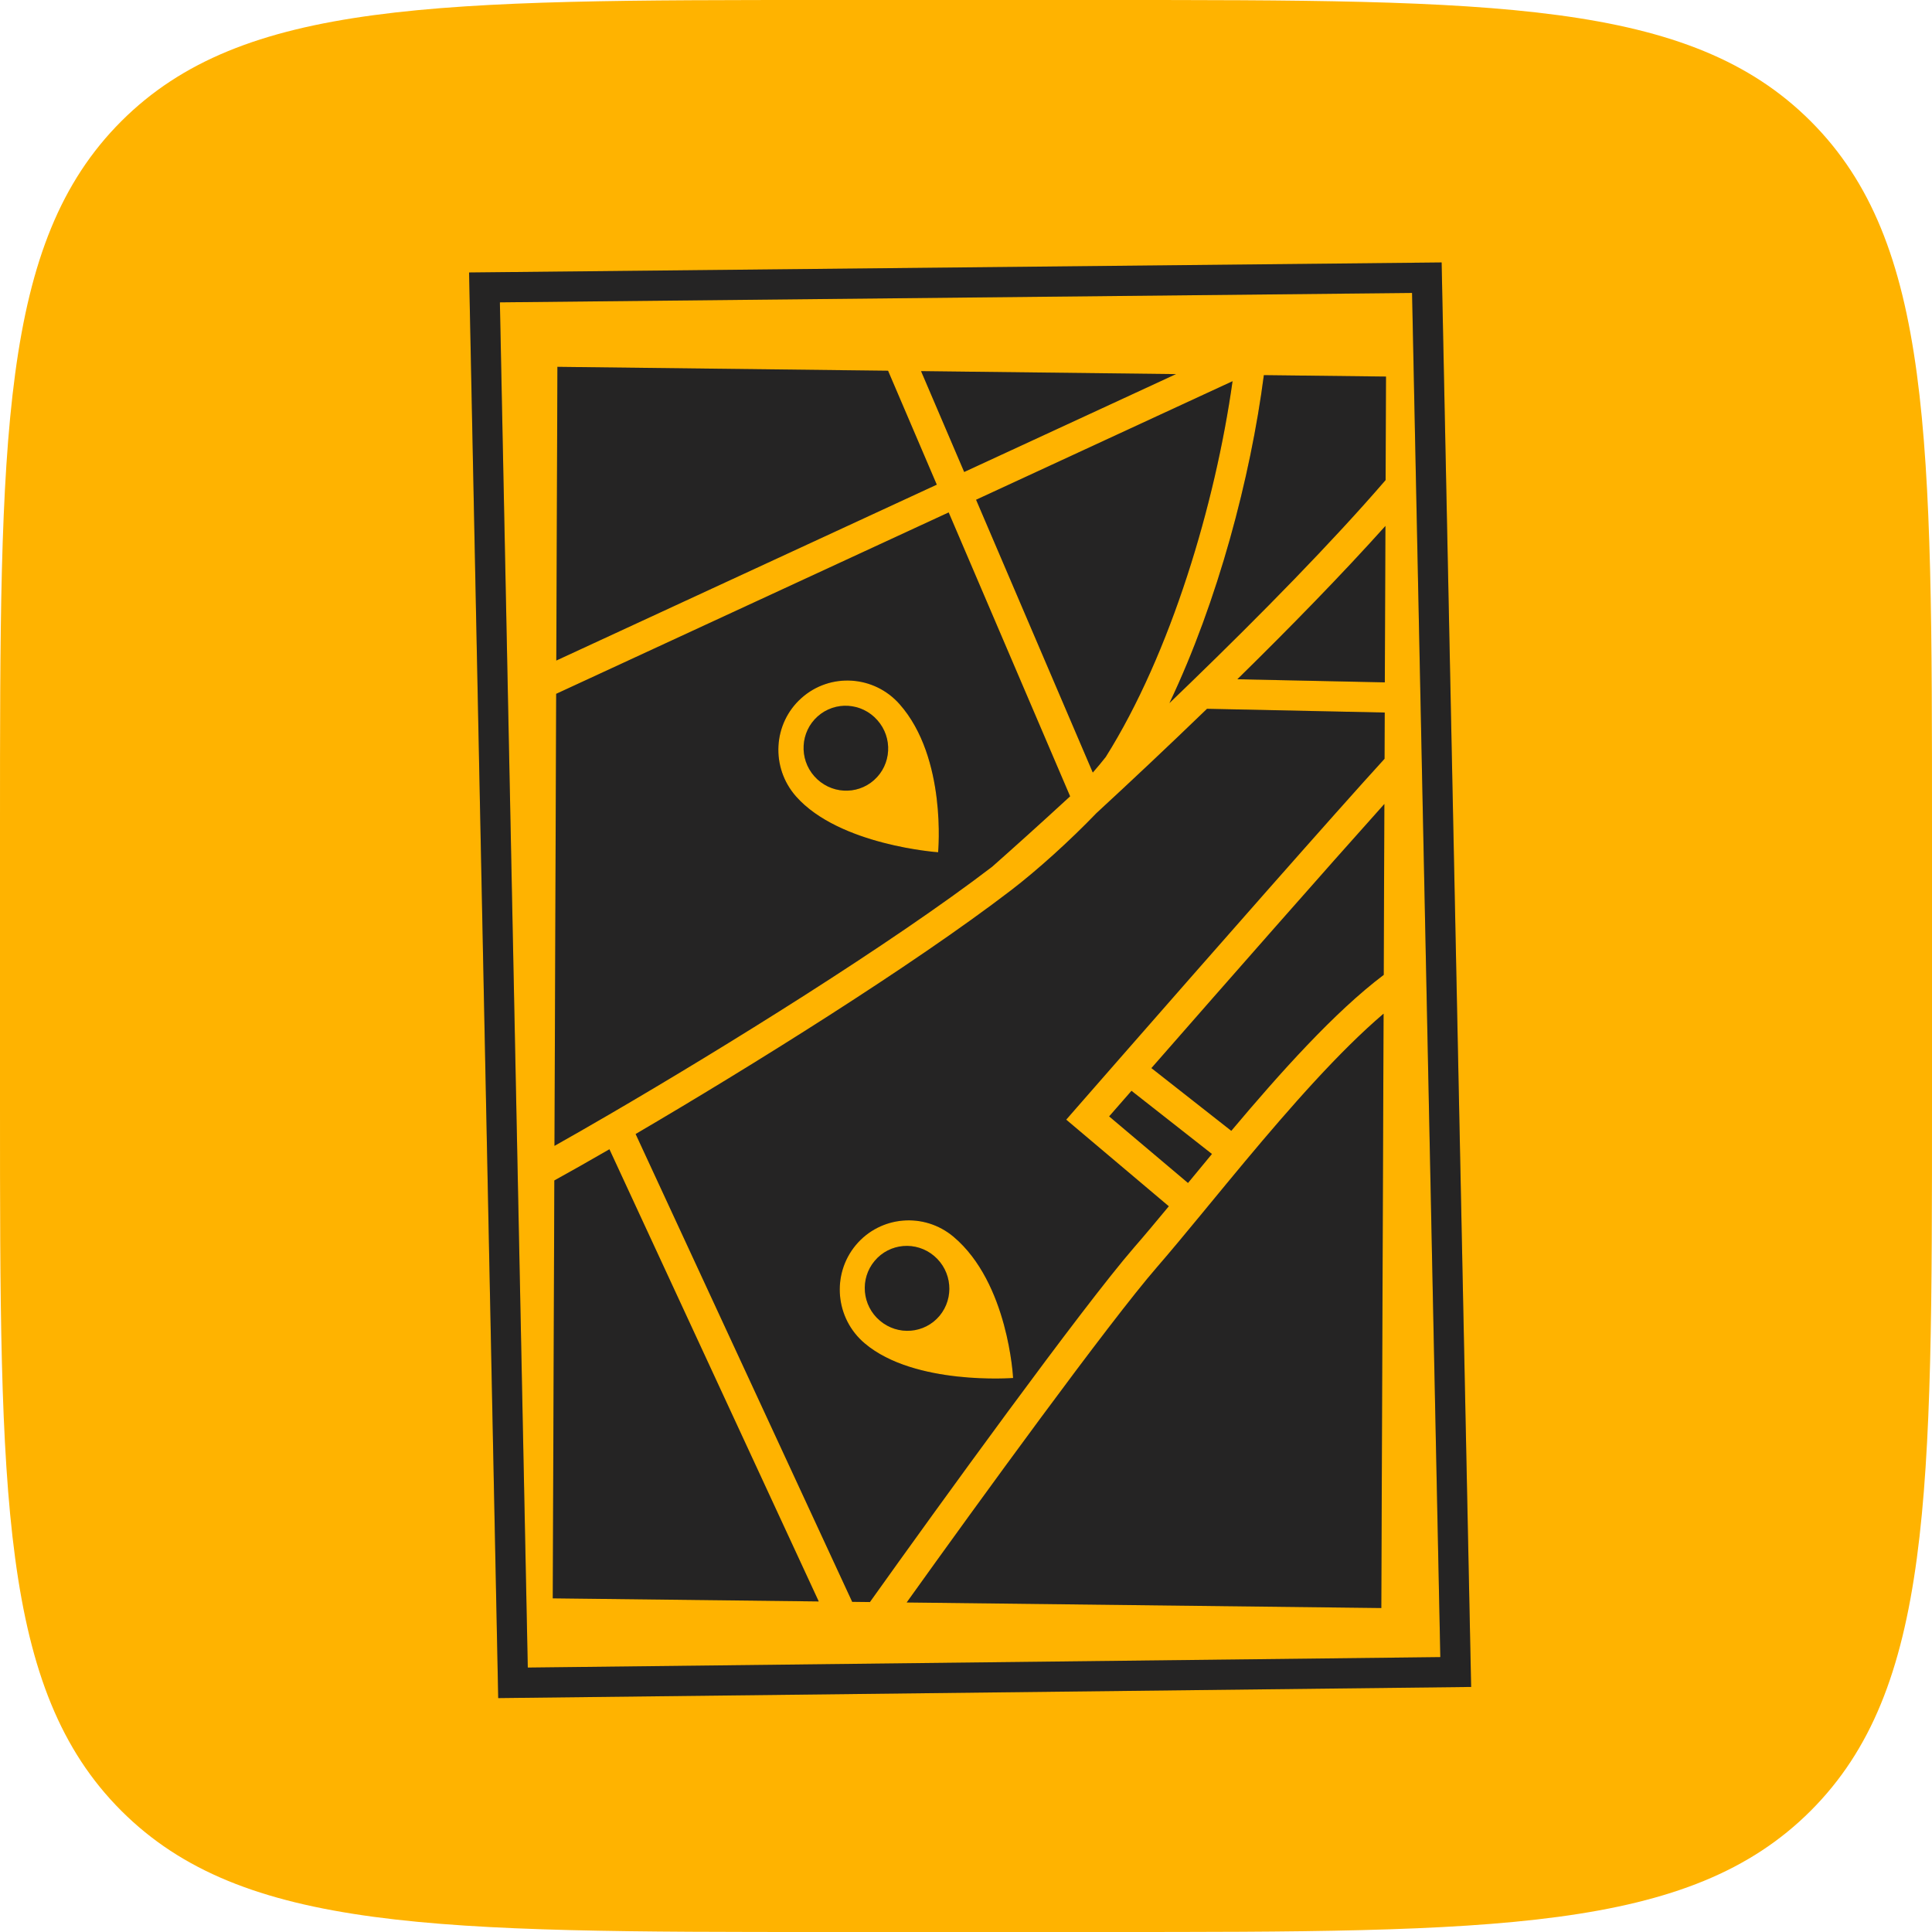
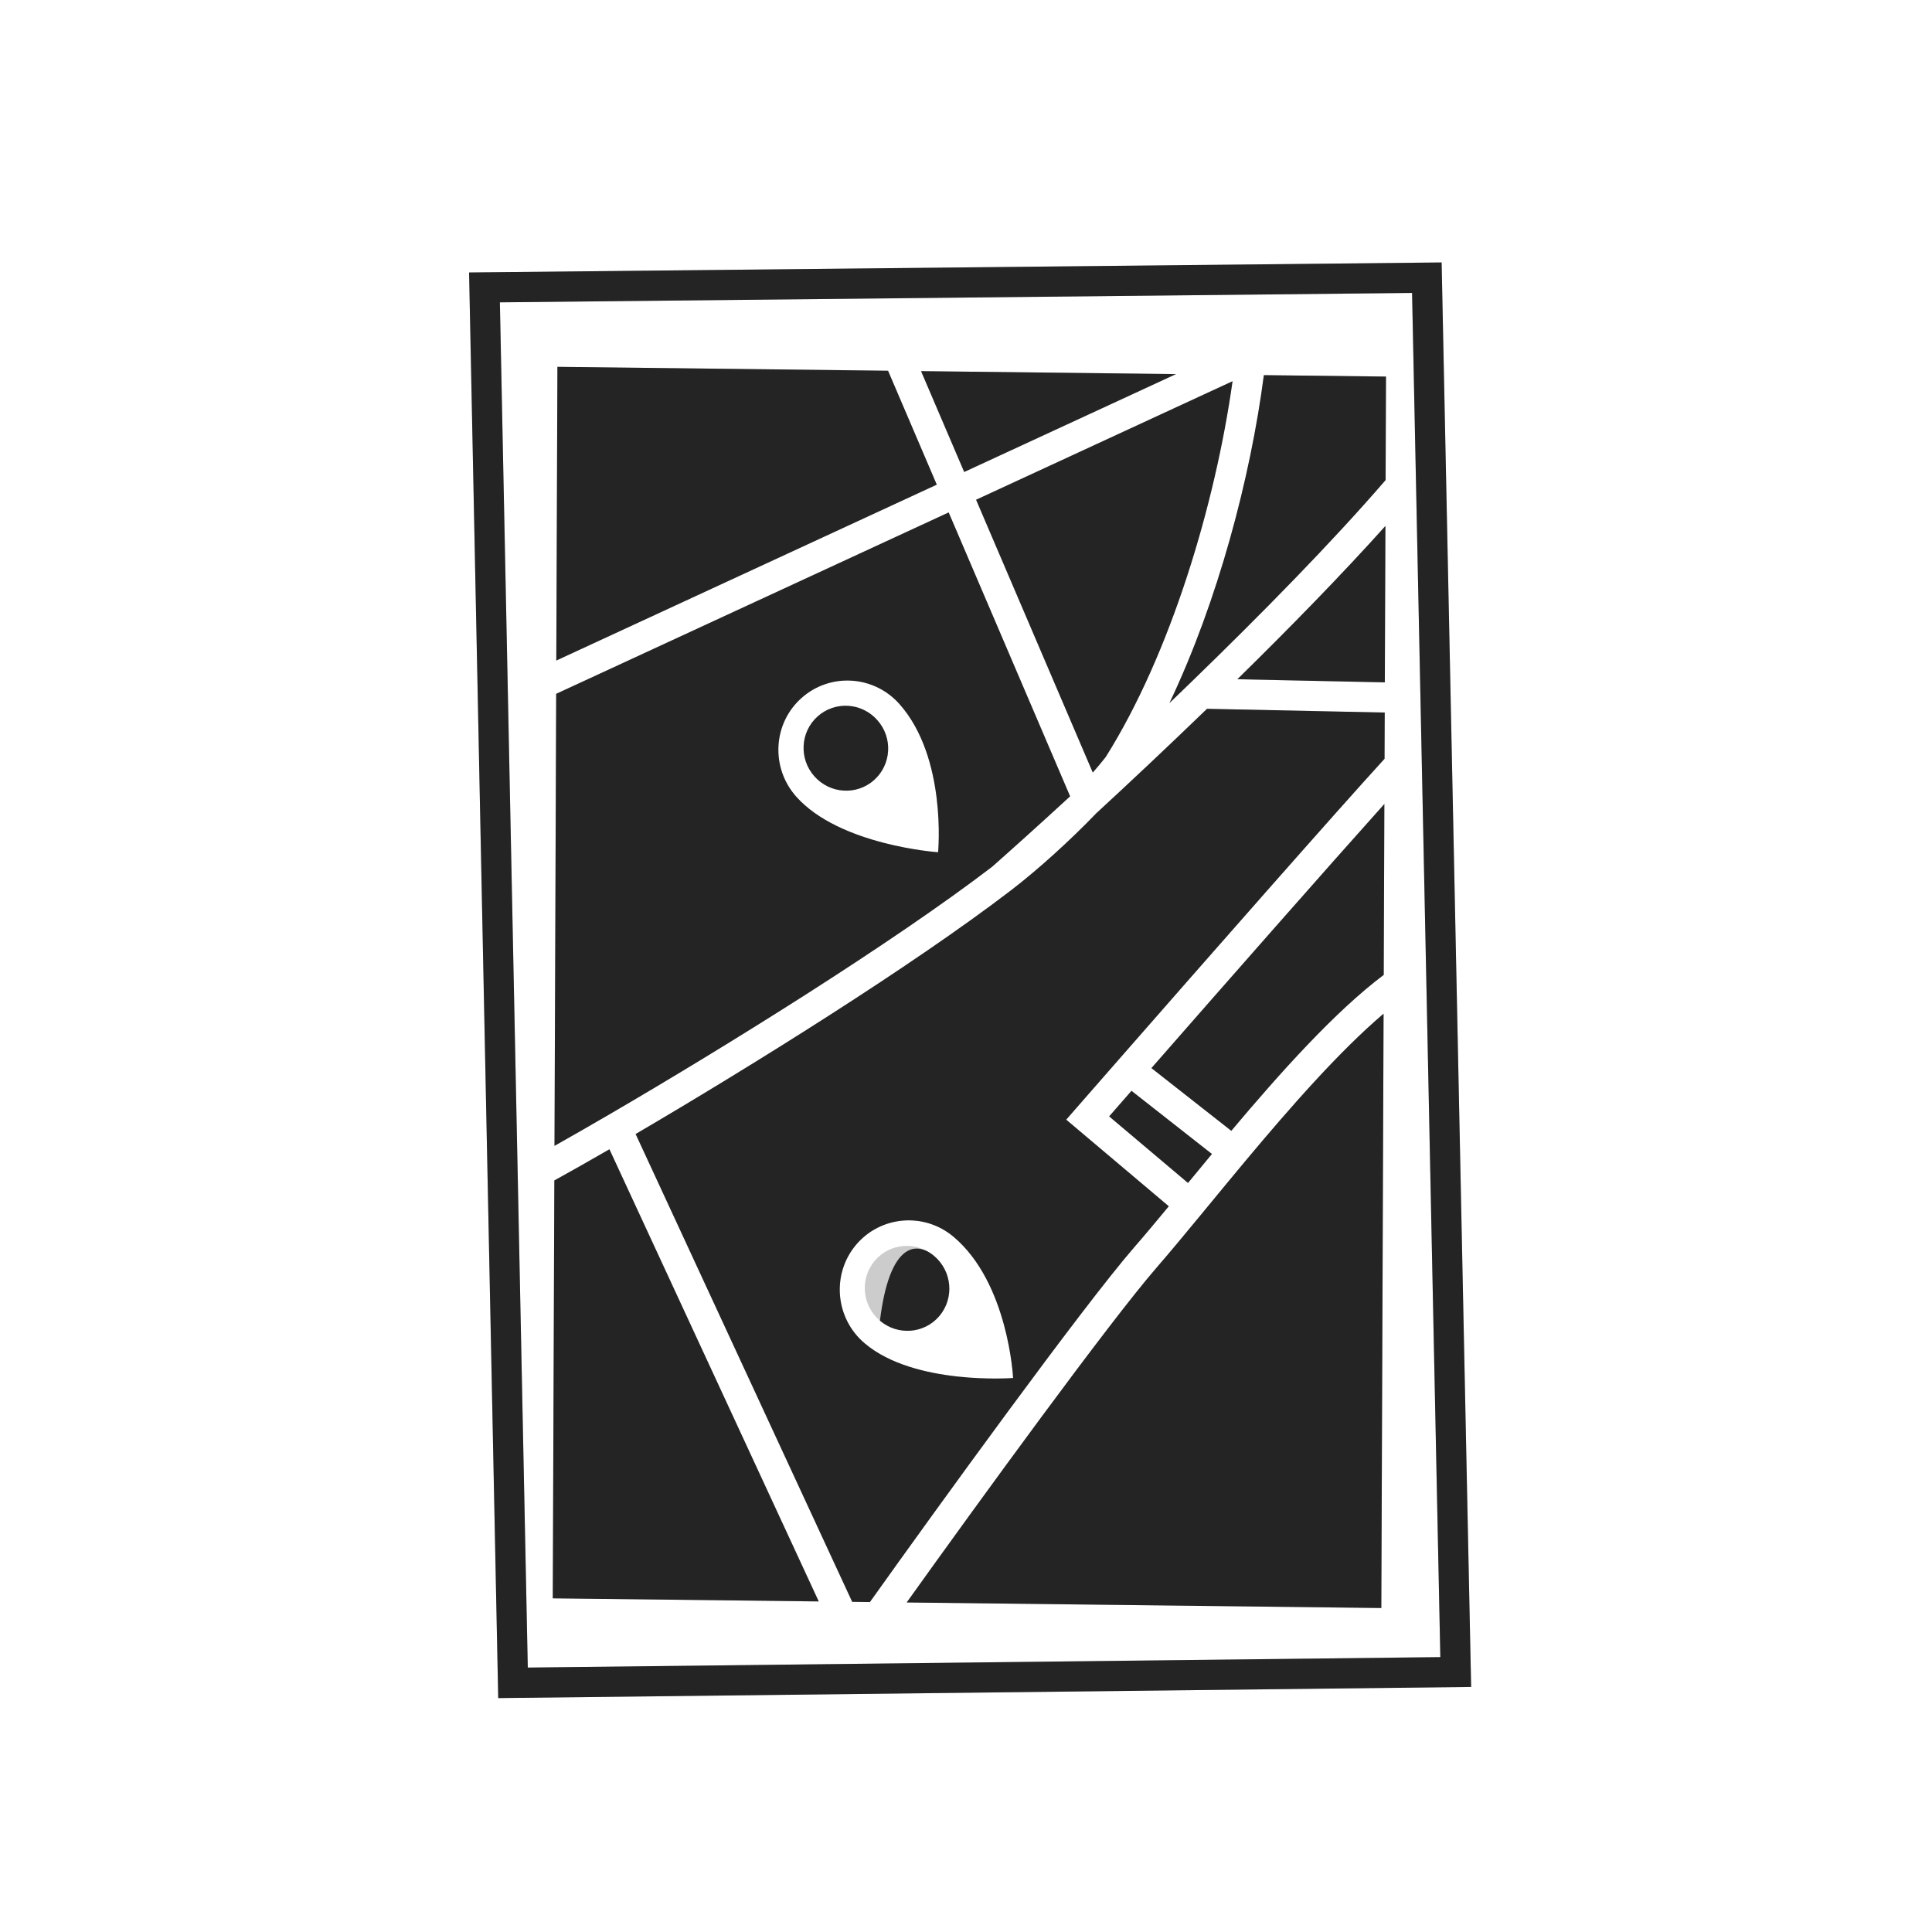
<svg xmlns="http://www.w3.org/2000/svg" width="64" height="64" viewBox="0 0 64 64" fill="none">
  <g clip-path="url(#clip0_15658_111784)">
-     <path d="M0 27.429C0 14.499 0 8.034 4.017 4.017C8.034 0 14.499 0 27.429 0H36.571C49.501 0 55.966 0 59.983 4.017C64 8.034 64 14.499 64 27.429V36.571C64 49.501 64 55.966 59.983 59.983C55.966 64 49.501 64 36.571 64H27.429C14.499 64 8.034 64 4.017 59.983C0 55.966 0 49.501 0 36.571V27.429Z" fill="#FFB300" />
    <path fill-rule="evenodd" clip-rule="evenodd" d="M41.867 12.427L45.913 12.474L45.9 15.903C44.132 17.955 41.757 20.37 39.438 22.616C39.204 22.843 38.971 23.068 38.739 23.291C40.349 19.904 41.426 15.813 41.867 12.427ZM38.956 12.393L30.511 12.294L31.94 15.635L38.956 12.393ZM29.418 12.281L18.465 12.152L18.428 21.881L31.032 16.055L29.418 12.281ZM18.424 22.984L18.368 37.958C18.897 37.661 19.501 37.315 20.16 36.931C23.965 34.716 29.537 31.26 32.867 28.711C33.547 28.11 34.438 27.31 35.449 26.379L31.426 16.975L18.424 22.984ZM18.363 39.104L18.311 52.947L27.122 53.05L20.188 38.071C19.503 38.467 18.886 38.816 18.363 39.104ZM28.23 53.063L28.817 53.07C31.062 49.919 35.853 43.298 37.575 41.315C37.921 40.918 38.304 40.459 38.718 39.959L35.708 37.418L35.32 37.09L35.654 36.707C36.063 36.239 36.533 35.702 37.042 35.12C39.975 31.768 44.245 26.908 45.865 25.136L45.871 23.604L39.984 23.48C38.701 24.72 37.443 25.902 36.321 26.936C35.437 27.855 34.365 28.823 33.488 29.495C30.222 31.997 24.858 35.338 21.056 37.566L28.23 53.063ZM45.874 22.604L45.894 17.423C44.448 19.035 42.721 20.802 40.989 22.501L45.874 22.604ZM45.859 26.633C44.014 28.689 40.675 32.487 38.142 35.382L40.788 37.46C42.406 35.537 44.218 33.512 45.838 32.294L45.859 26.633ZM45.833 33.579C44.37 34.823 42.746 36.674 41.244 38.472C40.834 38.963 40.437 39.446 40.056 39.908L40.055 39.909L39.804 40.214C39.27 40.861 38.772 41.463 38.331 41.971C36.742 43.799 32.415 49.756 30.035 53.084L45.758 53.268L45.833 33.579ZM31.073 28.232C31.073 28.232 27.805 28.005 26.371 26.384C25.523 25.424 25.604 23.965 26.55 23.123C27.497 22.278 28.951 22.367 29.799 23.326C31.376 25.107 31.076 28.233 31.076 28.233L31.073 28.232ZM33.561 45.648C33.561 45.648 30.3 45.901 28.647 44.502C27.668 43.678 27.54 42.219 28.349 41.246C29.164 40.27 30.614 40.148 31.59 40.972C33.406 42.505 33.56 45.645 33.56 45.645L33.561 45.648ZM36.2 25.592L32.334 16.555L40.83 12.628C40.261 16.681 38.785 21.647 36.629 25.076C36.503 25.238 36.358 25.411 36.2 25.592ZM37.482 36.135L40.147 38.227C39.876 38.554 39.611 38.876 39.354 39.187L36.742 36.982C36.974 36.716 37.222 36.433 37.482 36.135Z" fill="#2E2D2D" />
    <path fill-rule="evenodd" clip-rule="evenodd" d="M41.867 12.427L45.913 12.474L45.9 15.903C44.132 17.955 41.757 20.37 39.438 22.616C39.204 22.843 38.971 23.068 38.739 23.291C40.349 19.904 41.426 15.813 41.867 12.427ZM38.956 12.393L30.511 12.294L31.94 15.635L38.956 12.393ZM29.418 12.281L18.465 12.152L18.428 21.881L31.032 16.055L29.418 12.281ZM18.424 22.984L18.368 37.958C18.897 37.661 19.501 37.315 20.16 36.931C23.965 34.716 29.537 31.26 32.867 28.711C33.547 28.11 34.438 27.31 35.449 26.379L31.426 16.975L18.424 22.984ZM18.363 39.104L18.311 52.947L27.122 53.05L20.188 38.071C19.503 38.467 18.886 38.816 18.363 39.104ZM28.23 53.063L28.817 53.07C31.062 49.919 35.853 43.298 37.575 41.315C37.921 40.918 38.304 40.459 38.718 39.959L35.708 37.418L35.32 37.09L35.654 36.707C36.063 36.239 36.533 35.702 37.042 35.12C39.975 31.768 44.245 26.908 45.865 25.136L45.871 23.604L39.984 23.48C38.701 24.72 37.443 25.902 36.321 26.936C35.437 27.855 34.365 28.823 33.488 29.495C30.222 31.997 24.858 35.338 21.056 37.566L28.23 53.063ZM45.874 22.604L45.894 17.423C44.448 19.035 42.721 20.802 40.989 22.501L45.874 22.604ZM45.859 26.633C44.014 28.689 40.675 32.487 38.142 35.382L40.788 37.46C42.406 35.537 44.218 33.512 45.838 32.294L45.859 26.633ZM45.833 33.579C44.37 34.823 42.746 36.674 41.244 38.472C40.834 38.963 40.437 39.446 40.056 39.908L40.055 39.909L39.804 40.214C39.27 40.861 38.772 41.463 38.331 41.971C36.742 43.799 32.415 49.756 30.035 53.084L45.758 53.268L45.833 33.579ZM31.073 28.232C31.073 28.232 27.805 28.005 26.371 26.384C25.523 25.424 25.604 23.965 26.55 23.123C27.497 22.278 28.951 22.367 29.799 23.326C31.376 25.107 31.076 28.233 31.076 28.233L31.073 28.232ZM33.561 45.648C33.561 45.648 30.3 45.901 28.647 44.502C27.668 43.678 27.54 42.219 28.349 41.246C29.164 40.27 30.614 40.148 31.59 40.972C33.406 42.505 33.56 45.645 33.56 45.645L33.561 45.648ZM36.2 25.592L32.334 16.555L40.83 12.628C40.261 16.681 38.785 21.647 36.629 25.076C36.503 25.238 36.358 25.411 36.2 25.592ZM37.482 36.135L40.147 38.227C39.876 38.554 39.611 38.876 39.354 39.187L36.742 36.982C36.974 36.716 37.222 36.433 37.482 36.135Z" fill="black" fill-opacity="0.2" />
    <path d="M28.954 25.841C28.378 26.354 27.495 26.299 26.976 25.715C26.46 25.133 26.511 24.243 27.086 23.731C27.664 23.217 28.547 23.272 29.063 23.856C29.582 24.438 29.531 25.328 28.954 25.841Z" fill="#2E2D2D" />
    <path d="M28.954 25.841C28.378 26.354 27.495 26.299 26.976 25.715C26.46 25.133 26.511 24.243 27.086 23.731C27.664 23.217 28.547 23.272 29.063 23.856C29.582 24.438 29.531 25.328 28.954 25.841Z" fill="black" fill-opacity="0.2" />
-     <path d="M31.123 43.589C30.628 44.179 29.746 44.255 29.149 43.75C28.555 43.249 28.477 42.363 28.971 41.772C29.465 41.177 30.349 41.103 30.943 41.604C31.54 42.109 31.617 42.995 31.123 43.589Z" fill="#2E2D2D" />
+     <path d="M31.123 43.589C30.628 44.179 29.746 44.255 29.149 43.75C29.465 41.177 30.349 41.103 30.943 41.604C31.54 42.109 31.617 42.995 31.123 43.589Z" fill="#2E2D2D" />
    <path d="M31.123 43.589C30.628 44.179 29.746 44.255 29.149 43.75C28.555 43.249 28.477 42.363 28.971 41.772C29.465 41.177 30.349 41.103 30.943 41.604C31.54 42.109 31.617 42.995 31.123 43.589Z" fill="black" fill-opacity="0.2" />
    <path d="M16.049 9.521L16.994 55.746L48.223 55.388L47.266 9.199L16.049 9.521Z" stroke="#2E2D2D" />
    <path d="M16.049 9.521L16.994 55.746L48.223 55.388L47.266 9.199L16.049 9.521Z" stroke="black" stroke-opacity="0.2" />
  </g>
  <defs>
    <clipPath id="clip0_15658_111784">
      <rect width="64" height="64" fill="white" />
    </clipPath>
  </defs>
</svg>